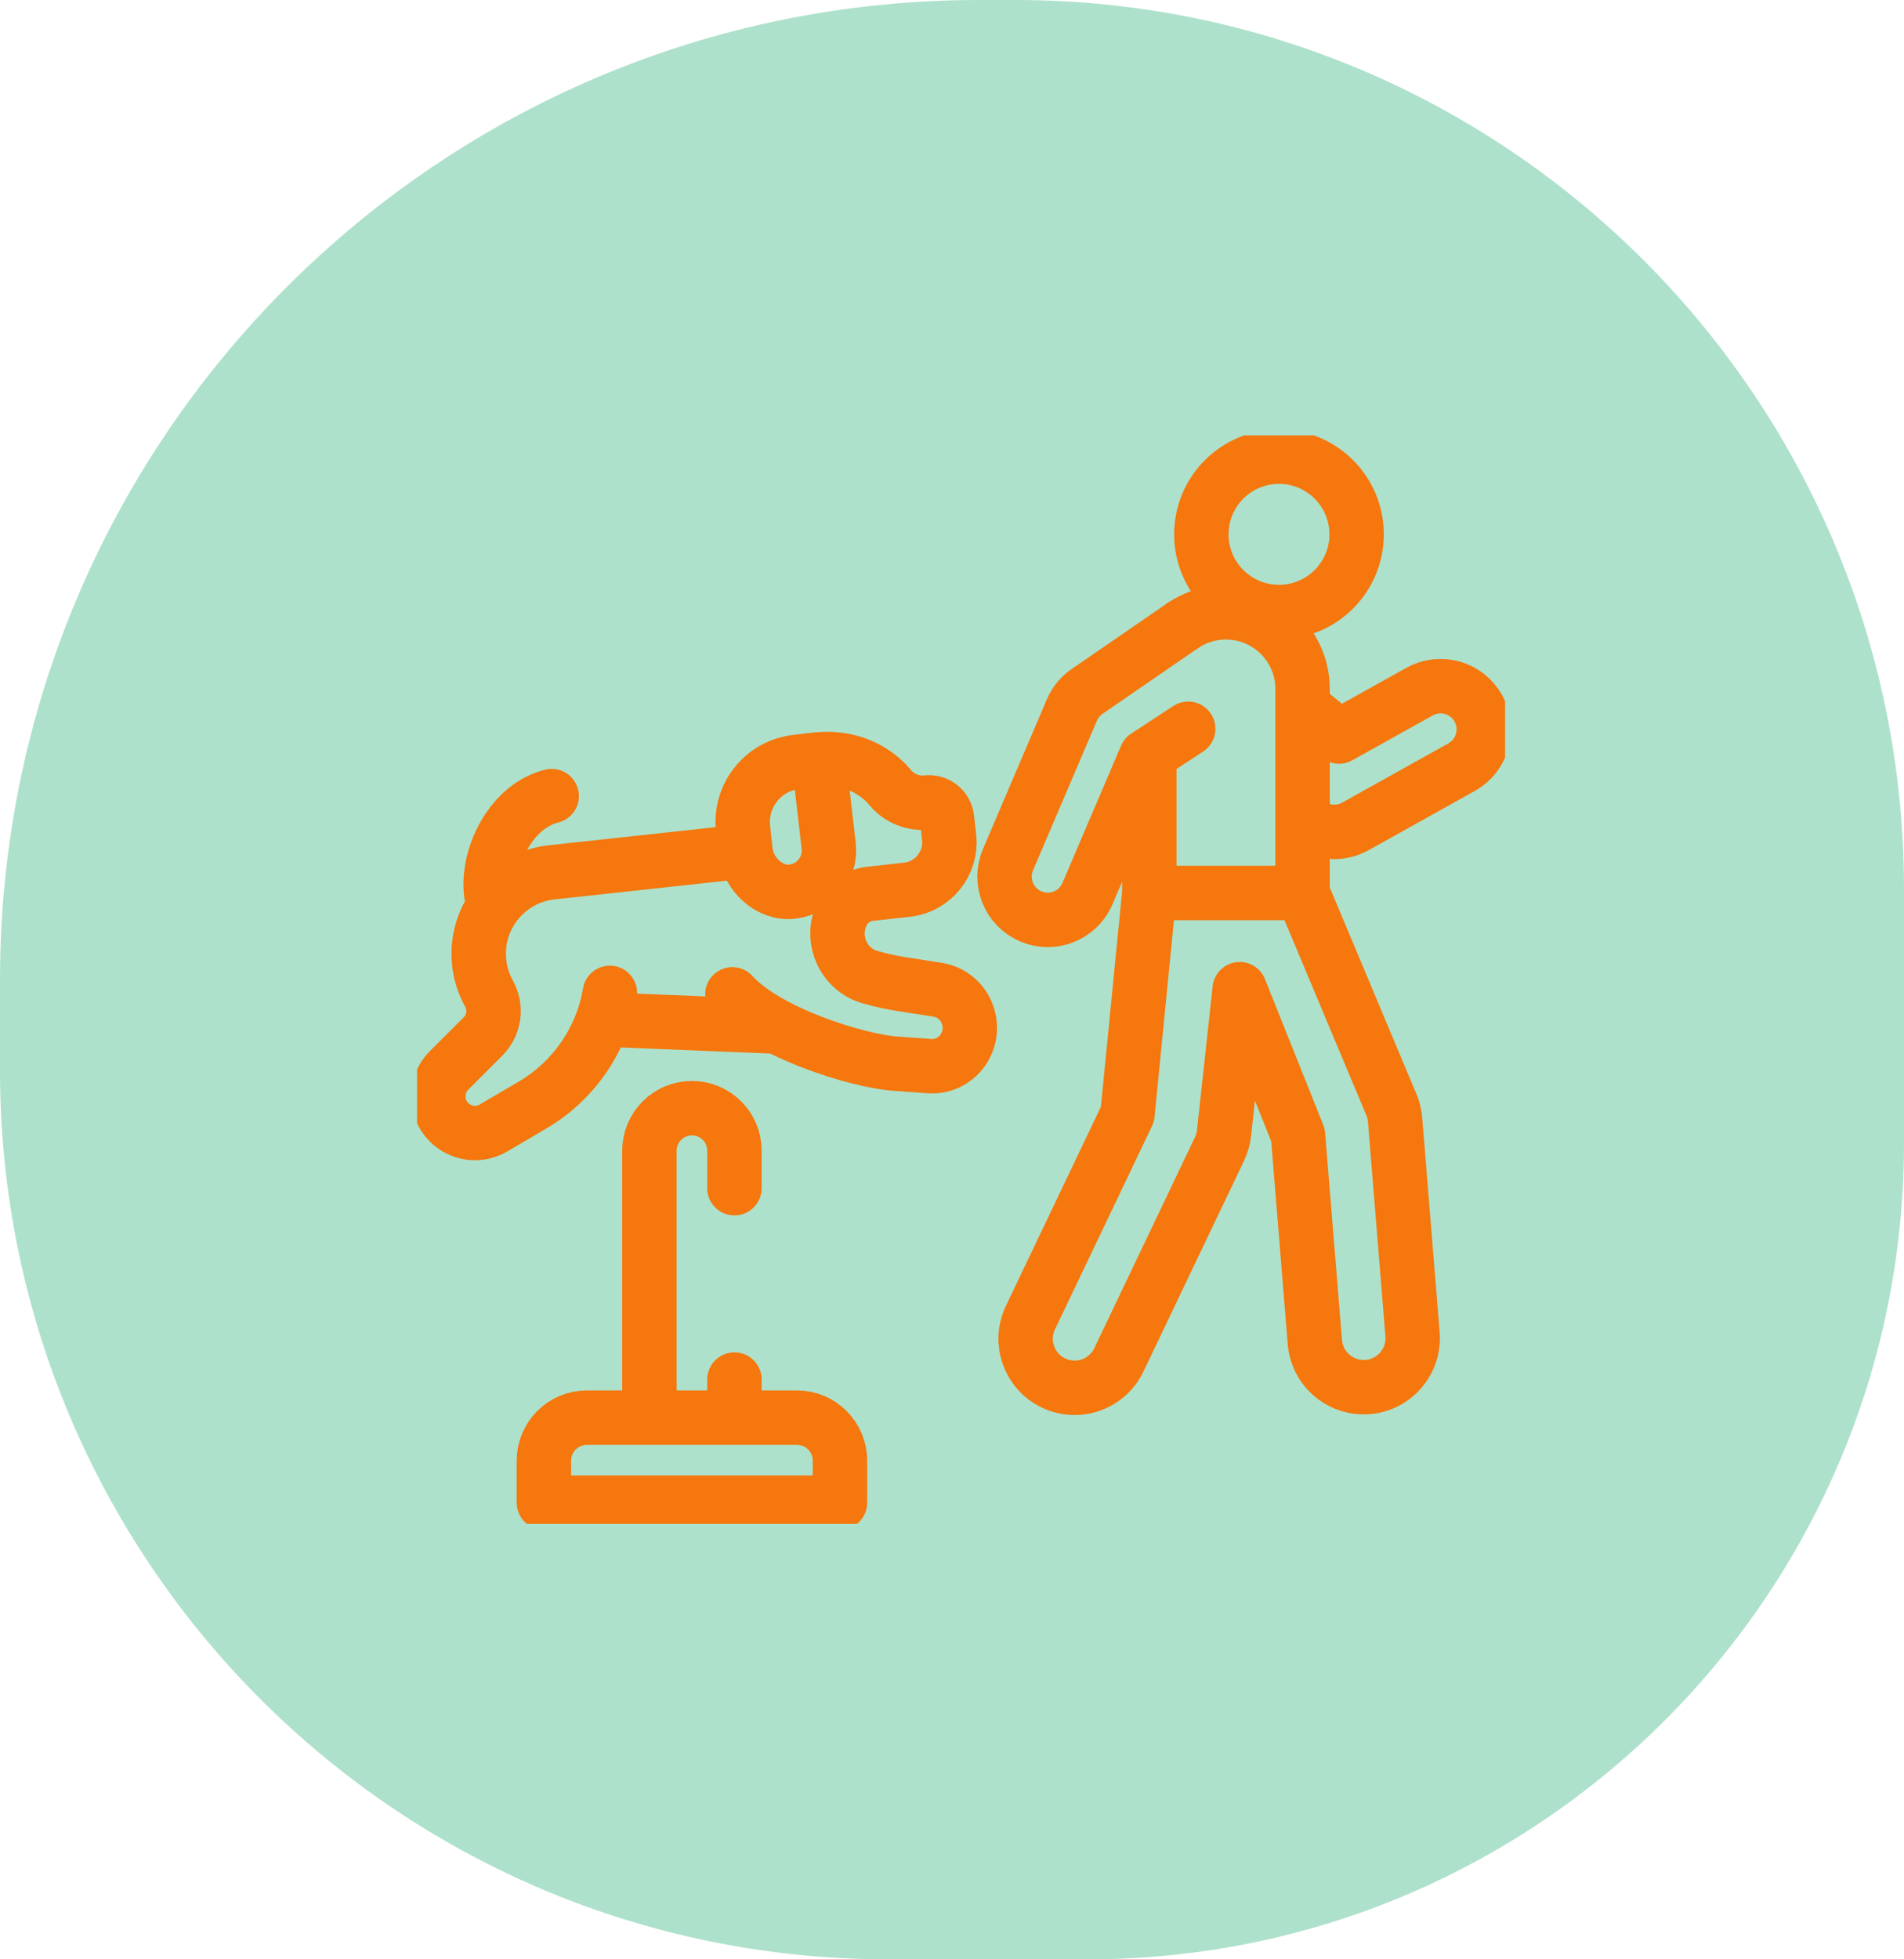
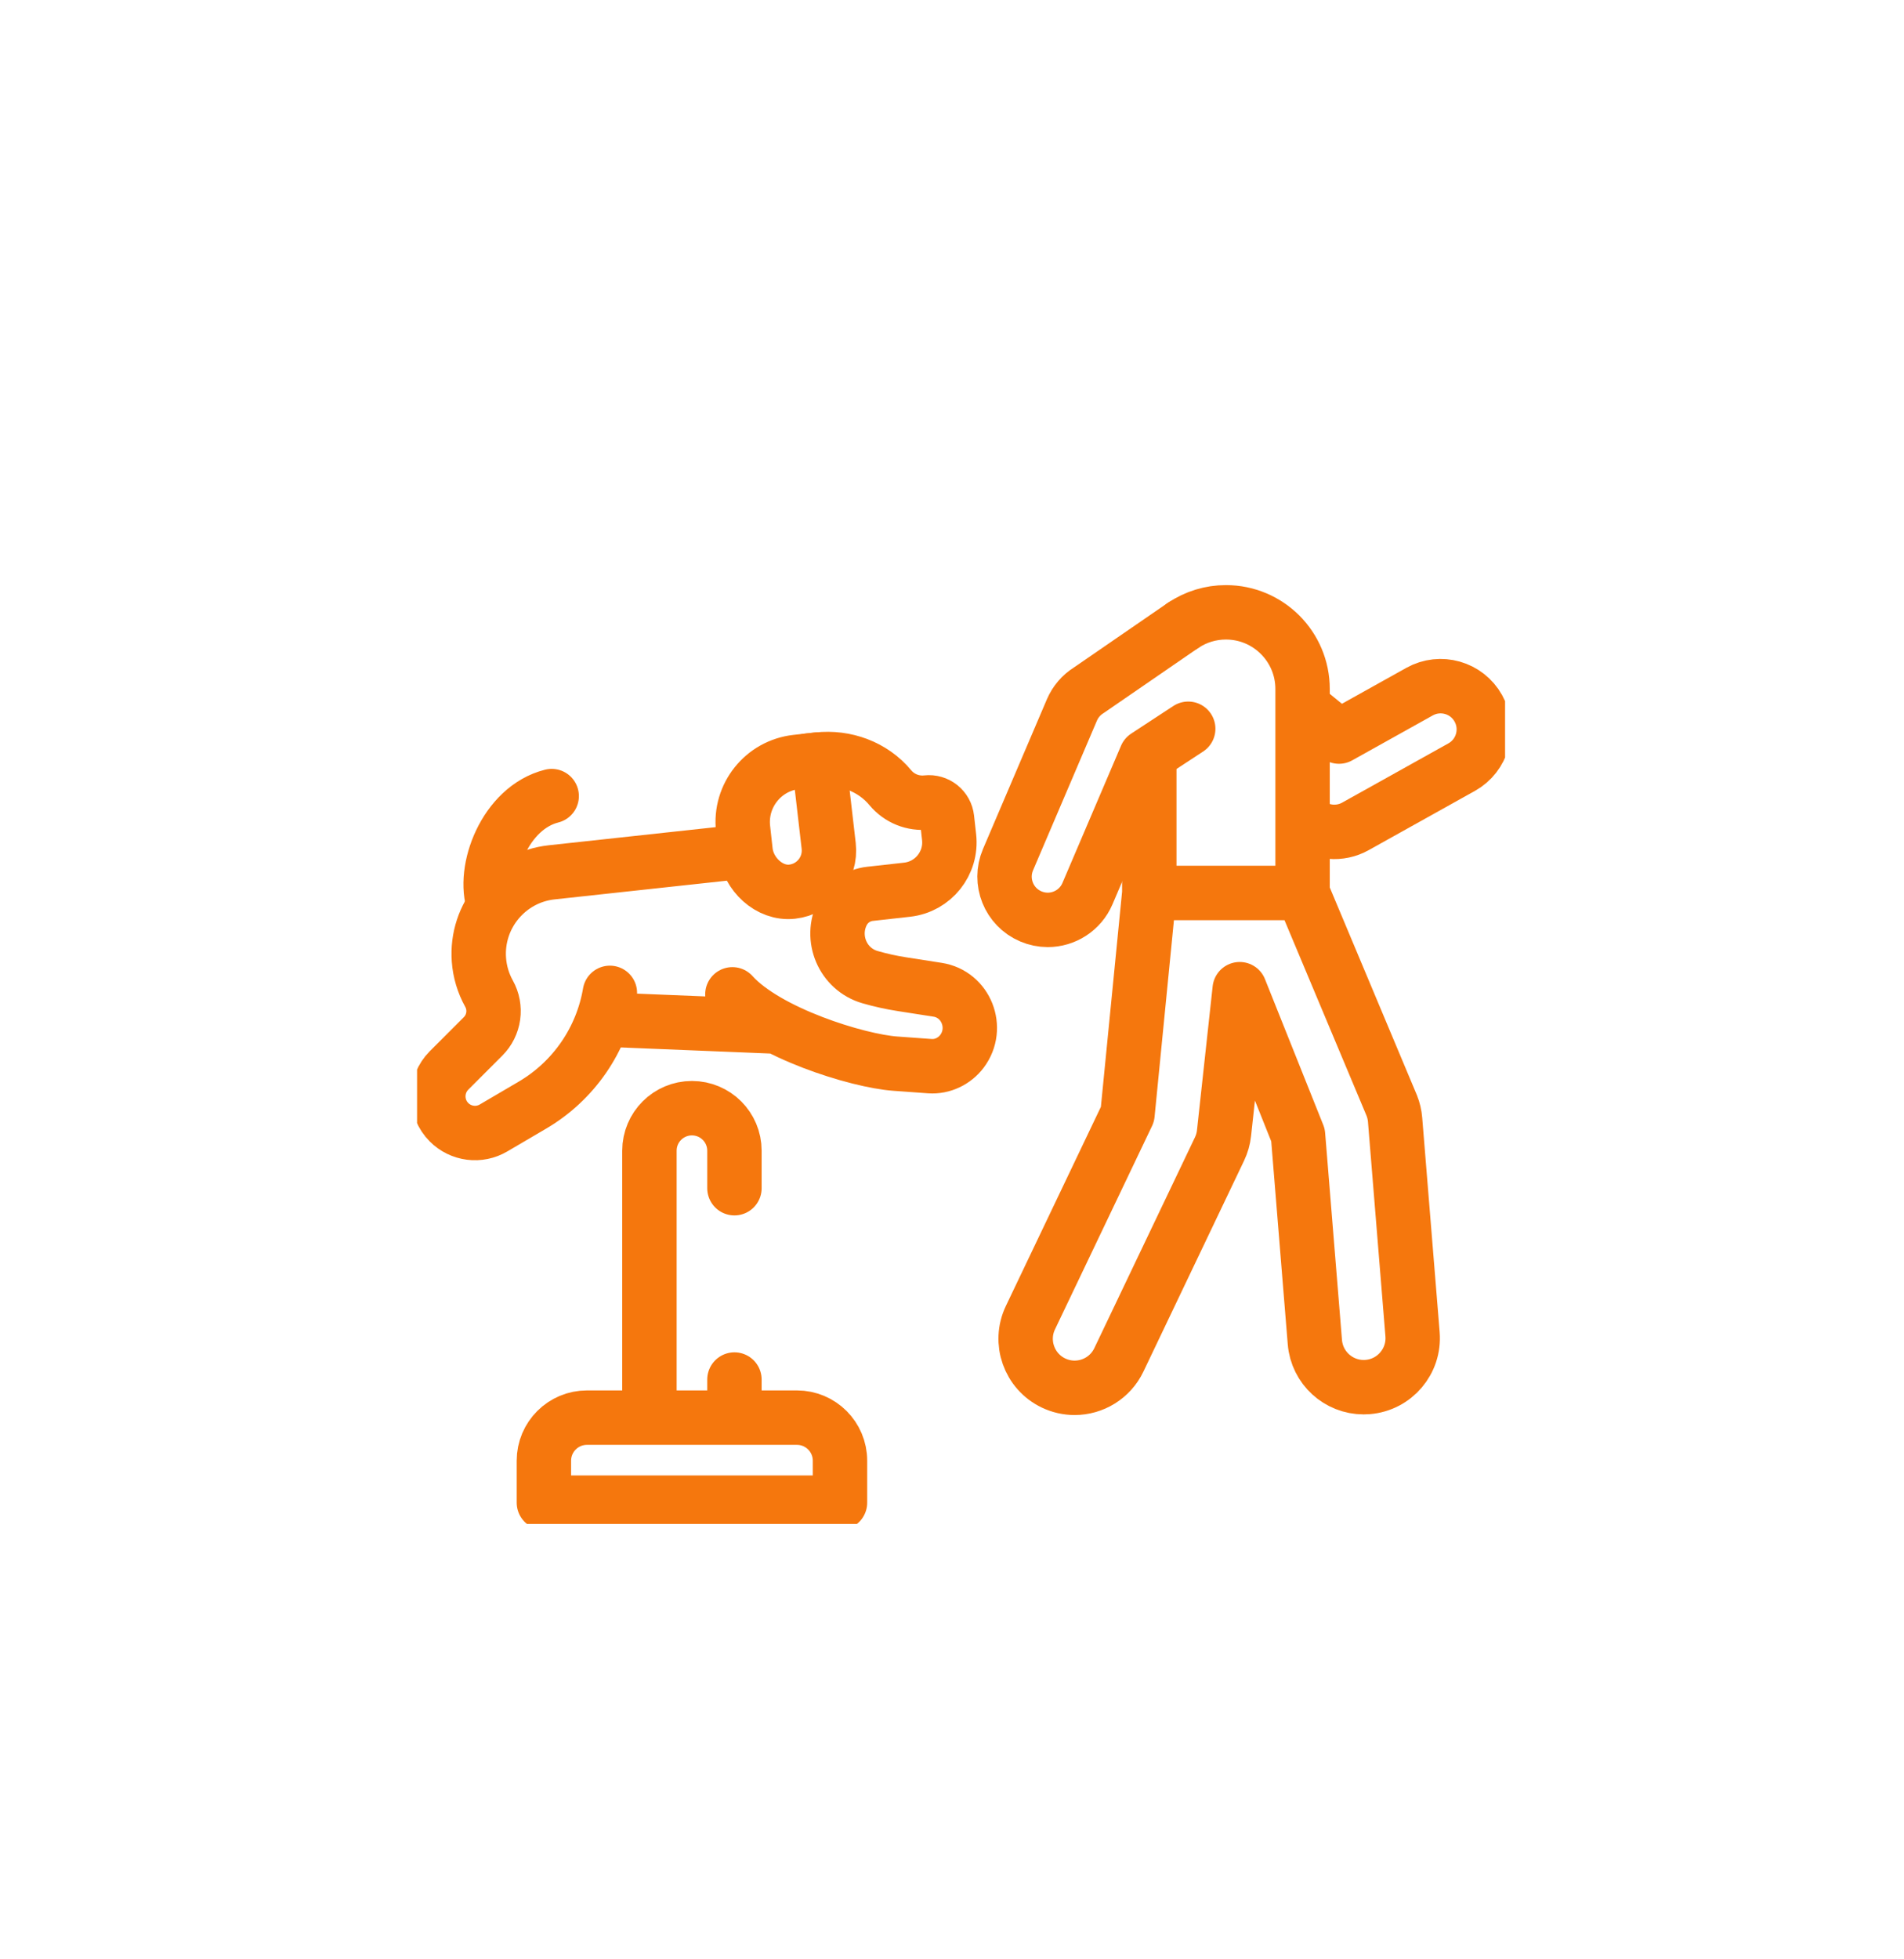
<svg xmlns="http://www.w3.org/2000/svg" width="105" height="108" viewBox="0 0 105 108" fill="none">
-   <path d="M0 54C0 24.177 24.177 0 54 0H56C83.062 0 105 21.938 105 49V63C105 87.853 84.853 108 60 108H49C21.938 108 0 86.062 0 59V54Z" fill="#AEE1CB" />
  <g clip-path="url(#clip0_2008_485)">
    <path d="M71.887 39L73.841 40.601L78.285 38.123C79.434 37.483 80.886 37.895 81.526 39.044C82.167 40.194 81.755 41.645 80.605 42.286L74.745 45.553C74.327 45.786 73.849 45.887 73.373 45.845C72.897 45.802 72.444 45.617 72.075 45.314L71.866 45.144M63.38 49.221L62.178 61.419L56.825 72.631C56.182 73.978 56.753 75.591 58.099 76.234C58.462 76.407 58.859 76.498 59.262 76.498C60.27 76.498 61.238 75.93 61.702 74.959L67.253 63.332C67.384 63.058 67.468 62.763 67.501 62.461L68.366 54.525L71.582 62.566L72.511 73.98C72.626 75.393 73.808 76.463 75.201 76.463C75.275 76.463 75.349 76.46 75.423 76.454C76.911 76.333 78.019 75.029 77.897 73.542L76.935 61.721C76.913 61.452 76.851 61.188 76.751 60.937L71.833 49.221M65.244 34.474C65.941 34.002 66.764 33.751 67.607 33.752C69.941 33.752 71.833 35.644 71.833 37.978V49.221H63.38V41.838" stroke="#F5770D" stroke-width="3" stroke-miterlimit="10" stroke-linecap="round" stroke-linejoin="round" />
-     <path d="M70.533 33.735C72.897 33.735 74.814 31.818 74.814 29.454C74.814 27.089 72.897 25.172 70.533 25.172C68.168 25.172 66.251 27.089 66.251 29.454C66.251 31.818 68.168 33.735 70.533 33.735Z" stroke="#F5770D" stroke-width="3" stroke-miterlimit="10" stroke-linecap="round" stroke-linejoin="round" />
    <path d="M35.814 78.023V63.428C35.814 62.133 36.864 61.084 38.158 61.084C39.453 61.084 40.502 62.133 40.502 63.428V65.495M40.502 76.042V78.023M27.233 49.868C26.559 47.97 27.862 44.524 30.424 43.881M42.866 56.587L33.451 56.203M40.389 54.809C42.283 56.918 47.267 58.478 49.378 58.63L51.285 58.768C51.966 58.817 52.643 58.493 53.052 57.946C54.012 56.663 53.281 54.802 51.703 54.556L49.734 54.249C49.142 54.157 48.556 54.027 47.98 53.861C46.473 53.427 45.749 51.709 46.462 50.312C46.608 50.027 46.822 49.783 47.085 49.601C47.348 49.419 47.652 49.305 47.97 49.27L50.024 49.041C51.463 48.881 52.5 47.585 52.34 46.146L52.225 45.117C52.196 44.853 52.063 44.612 51.856 44.446C51.649 44.281 51.384 44.204 51.12 44.233C50.742 44.275 50.359 44.223 50.006 44.081C49.653 43.938 49.34 43.71 49.097 43.417C48.131 42.254 46.613 41.7 45.111 41.867L44.548 41.93M46.323 82.828H29.994V80.517C29.994 79.204 31.058 78.141 32.37 78.141H43.947C45.259 78.141 46.323 79.204 46.323 80.517V82.828Z" stroke="#F5770D" stroke-width="3" stroke-miterlimit="10" stroke-linecap="round" stroke-linejoin="round" />
    <path d="M41.116 46.924L40.978 45.681C40.774 43.851 42.092 42.203 43.922 41.999L45.149 41.863L45.7 46.628C45.84 47.882 44.936 49.011 43.683 49.15C42.429 49.29 41.255 48.178 41.116 46.924ZM41.116 46.924L30.429 48.083C28.009 48.345 26.232 50.478 26.411 52.906C26.459 53.561 26.65 54.198 26.969 54.772C27.178 55.147 27.259 55.579 27.2 56.004C27.14 56.429 26.944 56.823 26.641 57.126L24.764 59.003C23.975 59.793 23.975 61.072 24.764 61.861C25.08 62.178 25.492 62.38 25.936 62.437C26.38 62.494 26.83 62.402 27.216 62.175L29.363 60.915C30.482 60.258 31.445 59.363 32.183 58.294C32.92 57.226 33.415 56.009 33.633 54.728M65.249 34.468L60.039 38.051C59.627 38.309 59.304 38.687 59.113 39.134L55.589 47.386C55.072 48.596 55.634 49.996 56.844 50.512C57.139 50.639 57.458 50.704 57.779 50.705C58.704 50.705 59.585 50.162 59.971 49.257L63.202 41.693L65.527 40.17" stroke="#F5770D" stroke-width="3" stroke-miterlimit="10" stroke-linecap="round" stroke-linejoin="round" />
  </g>
  <defs>
    <clipPath id="clip0_2008_485">
      <rect width="60" height="60" fill="white" transform="translate(23 24)" />
    </clipPath>
  </defs>
</svg>